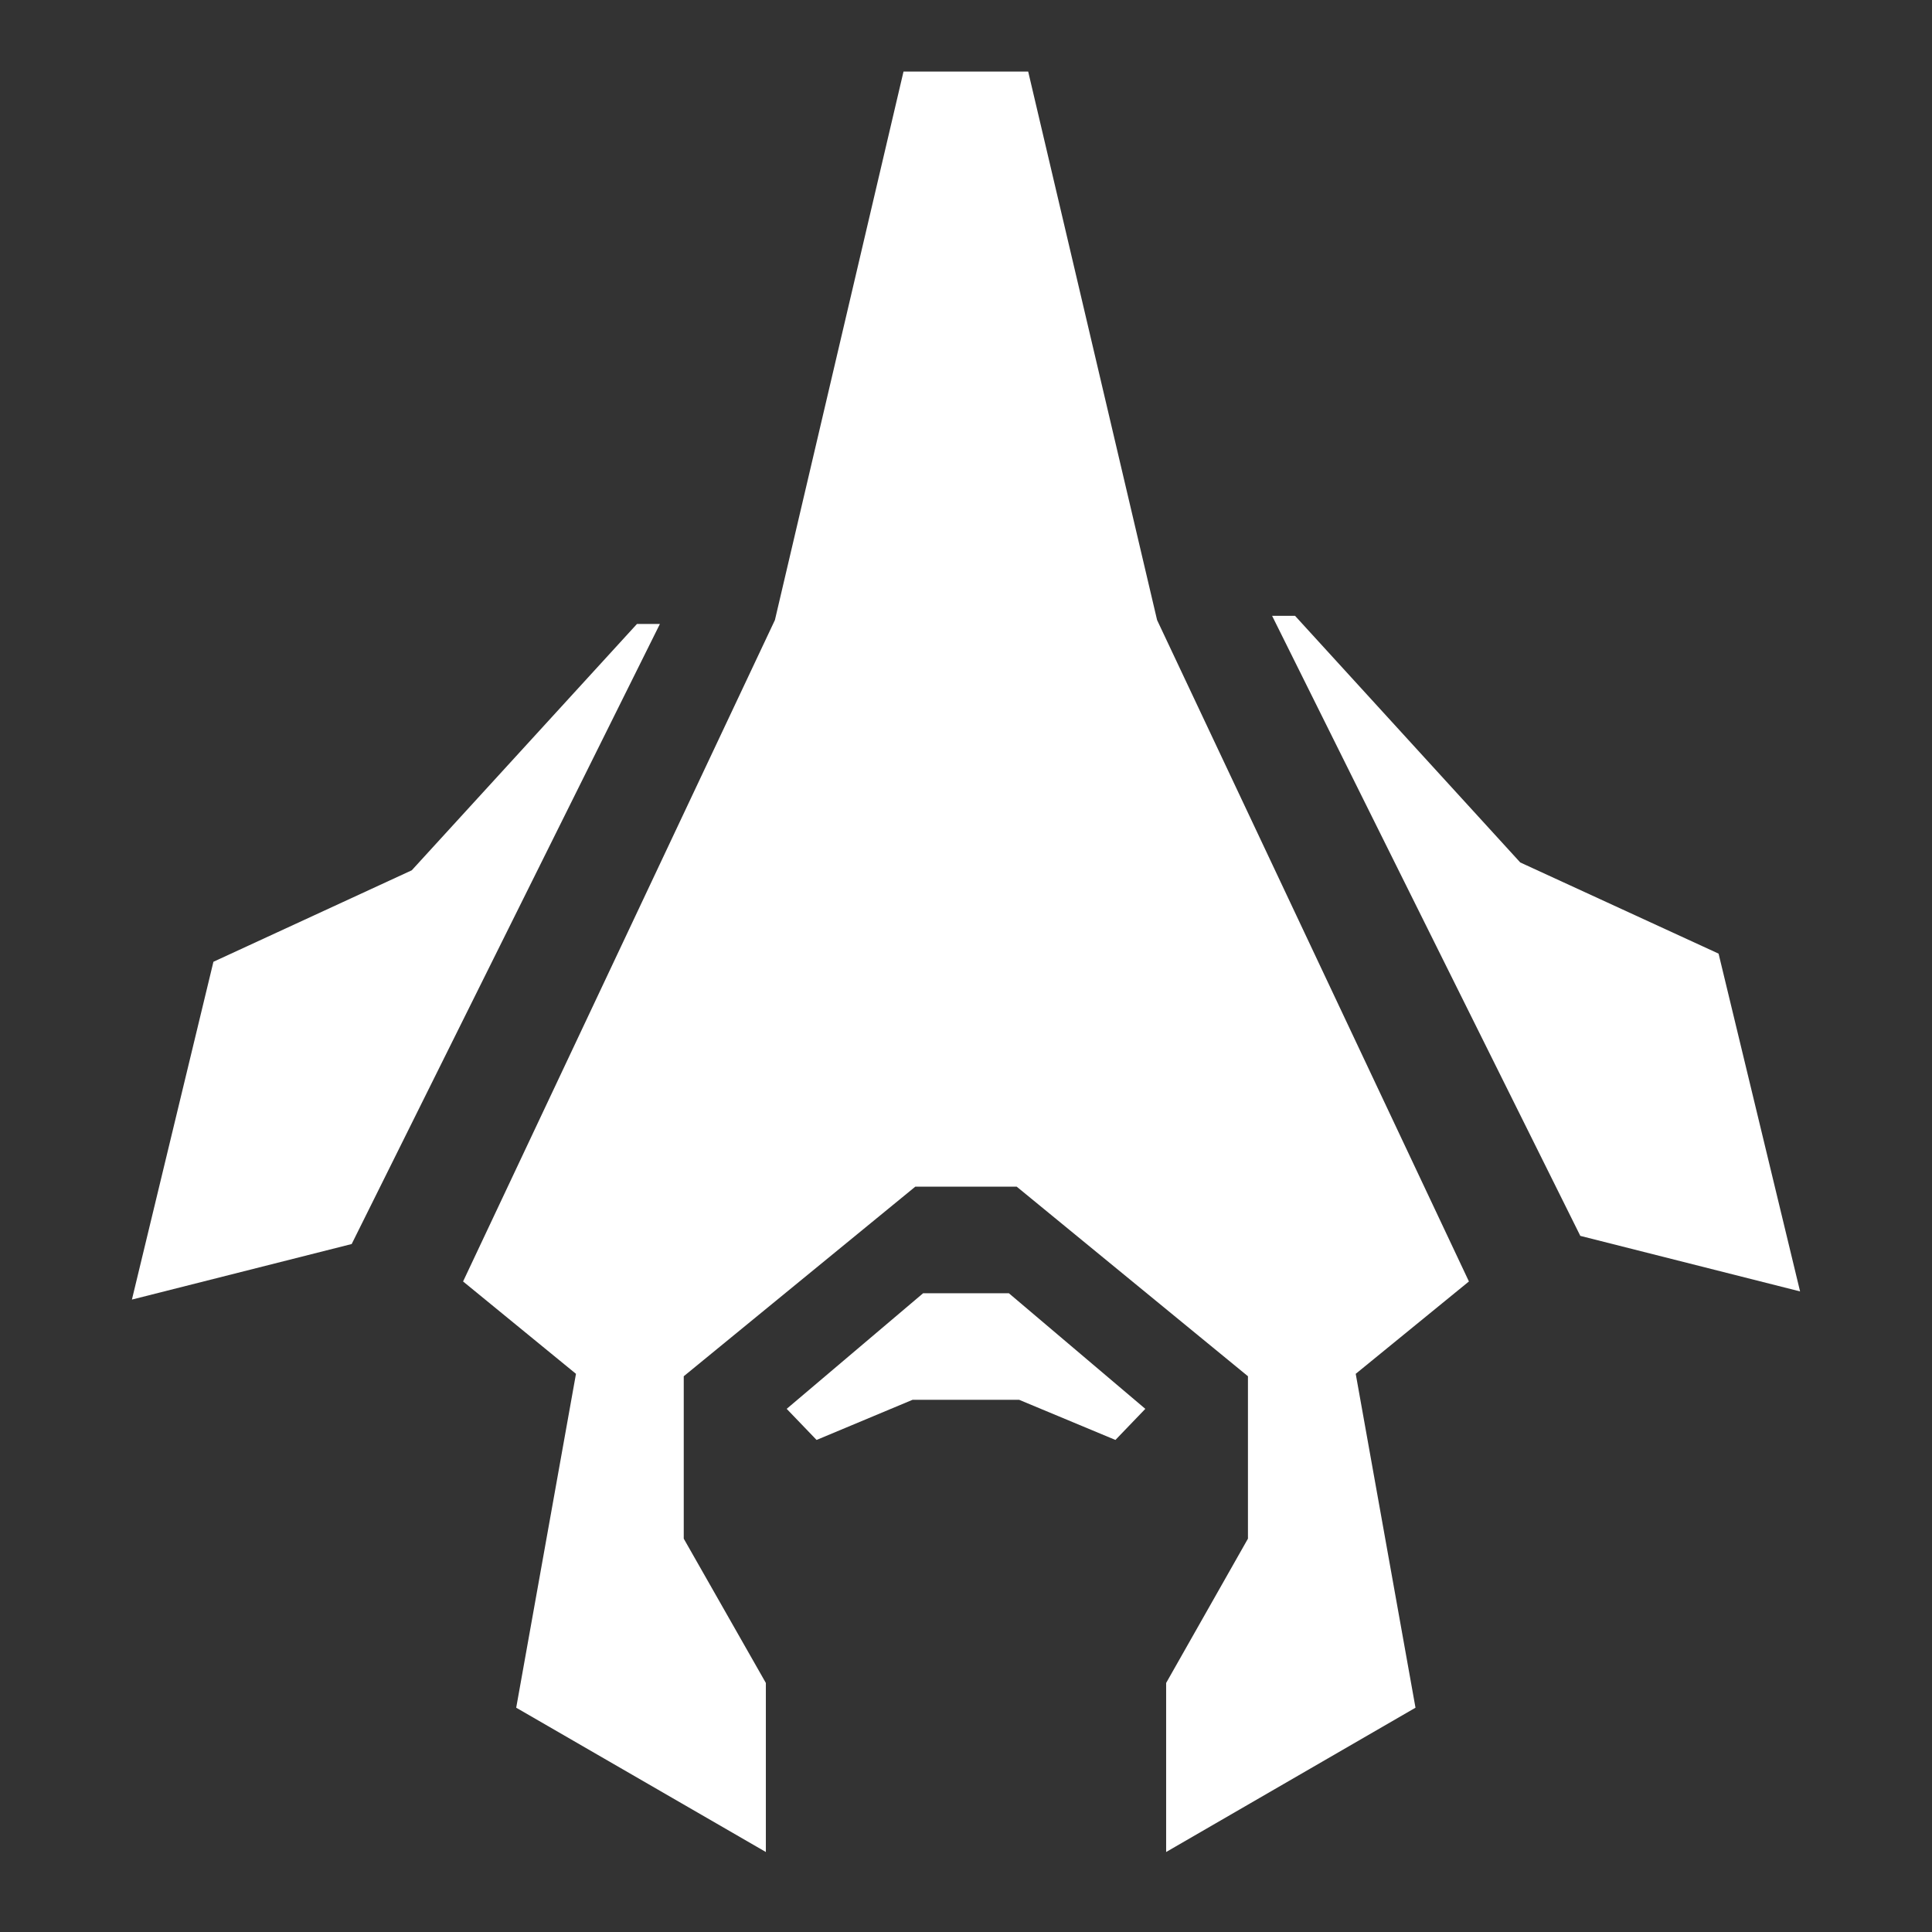
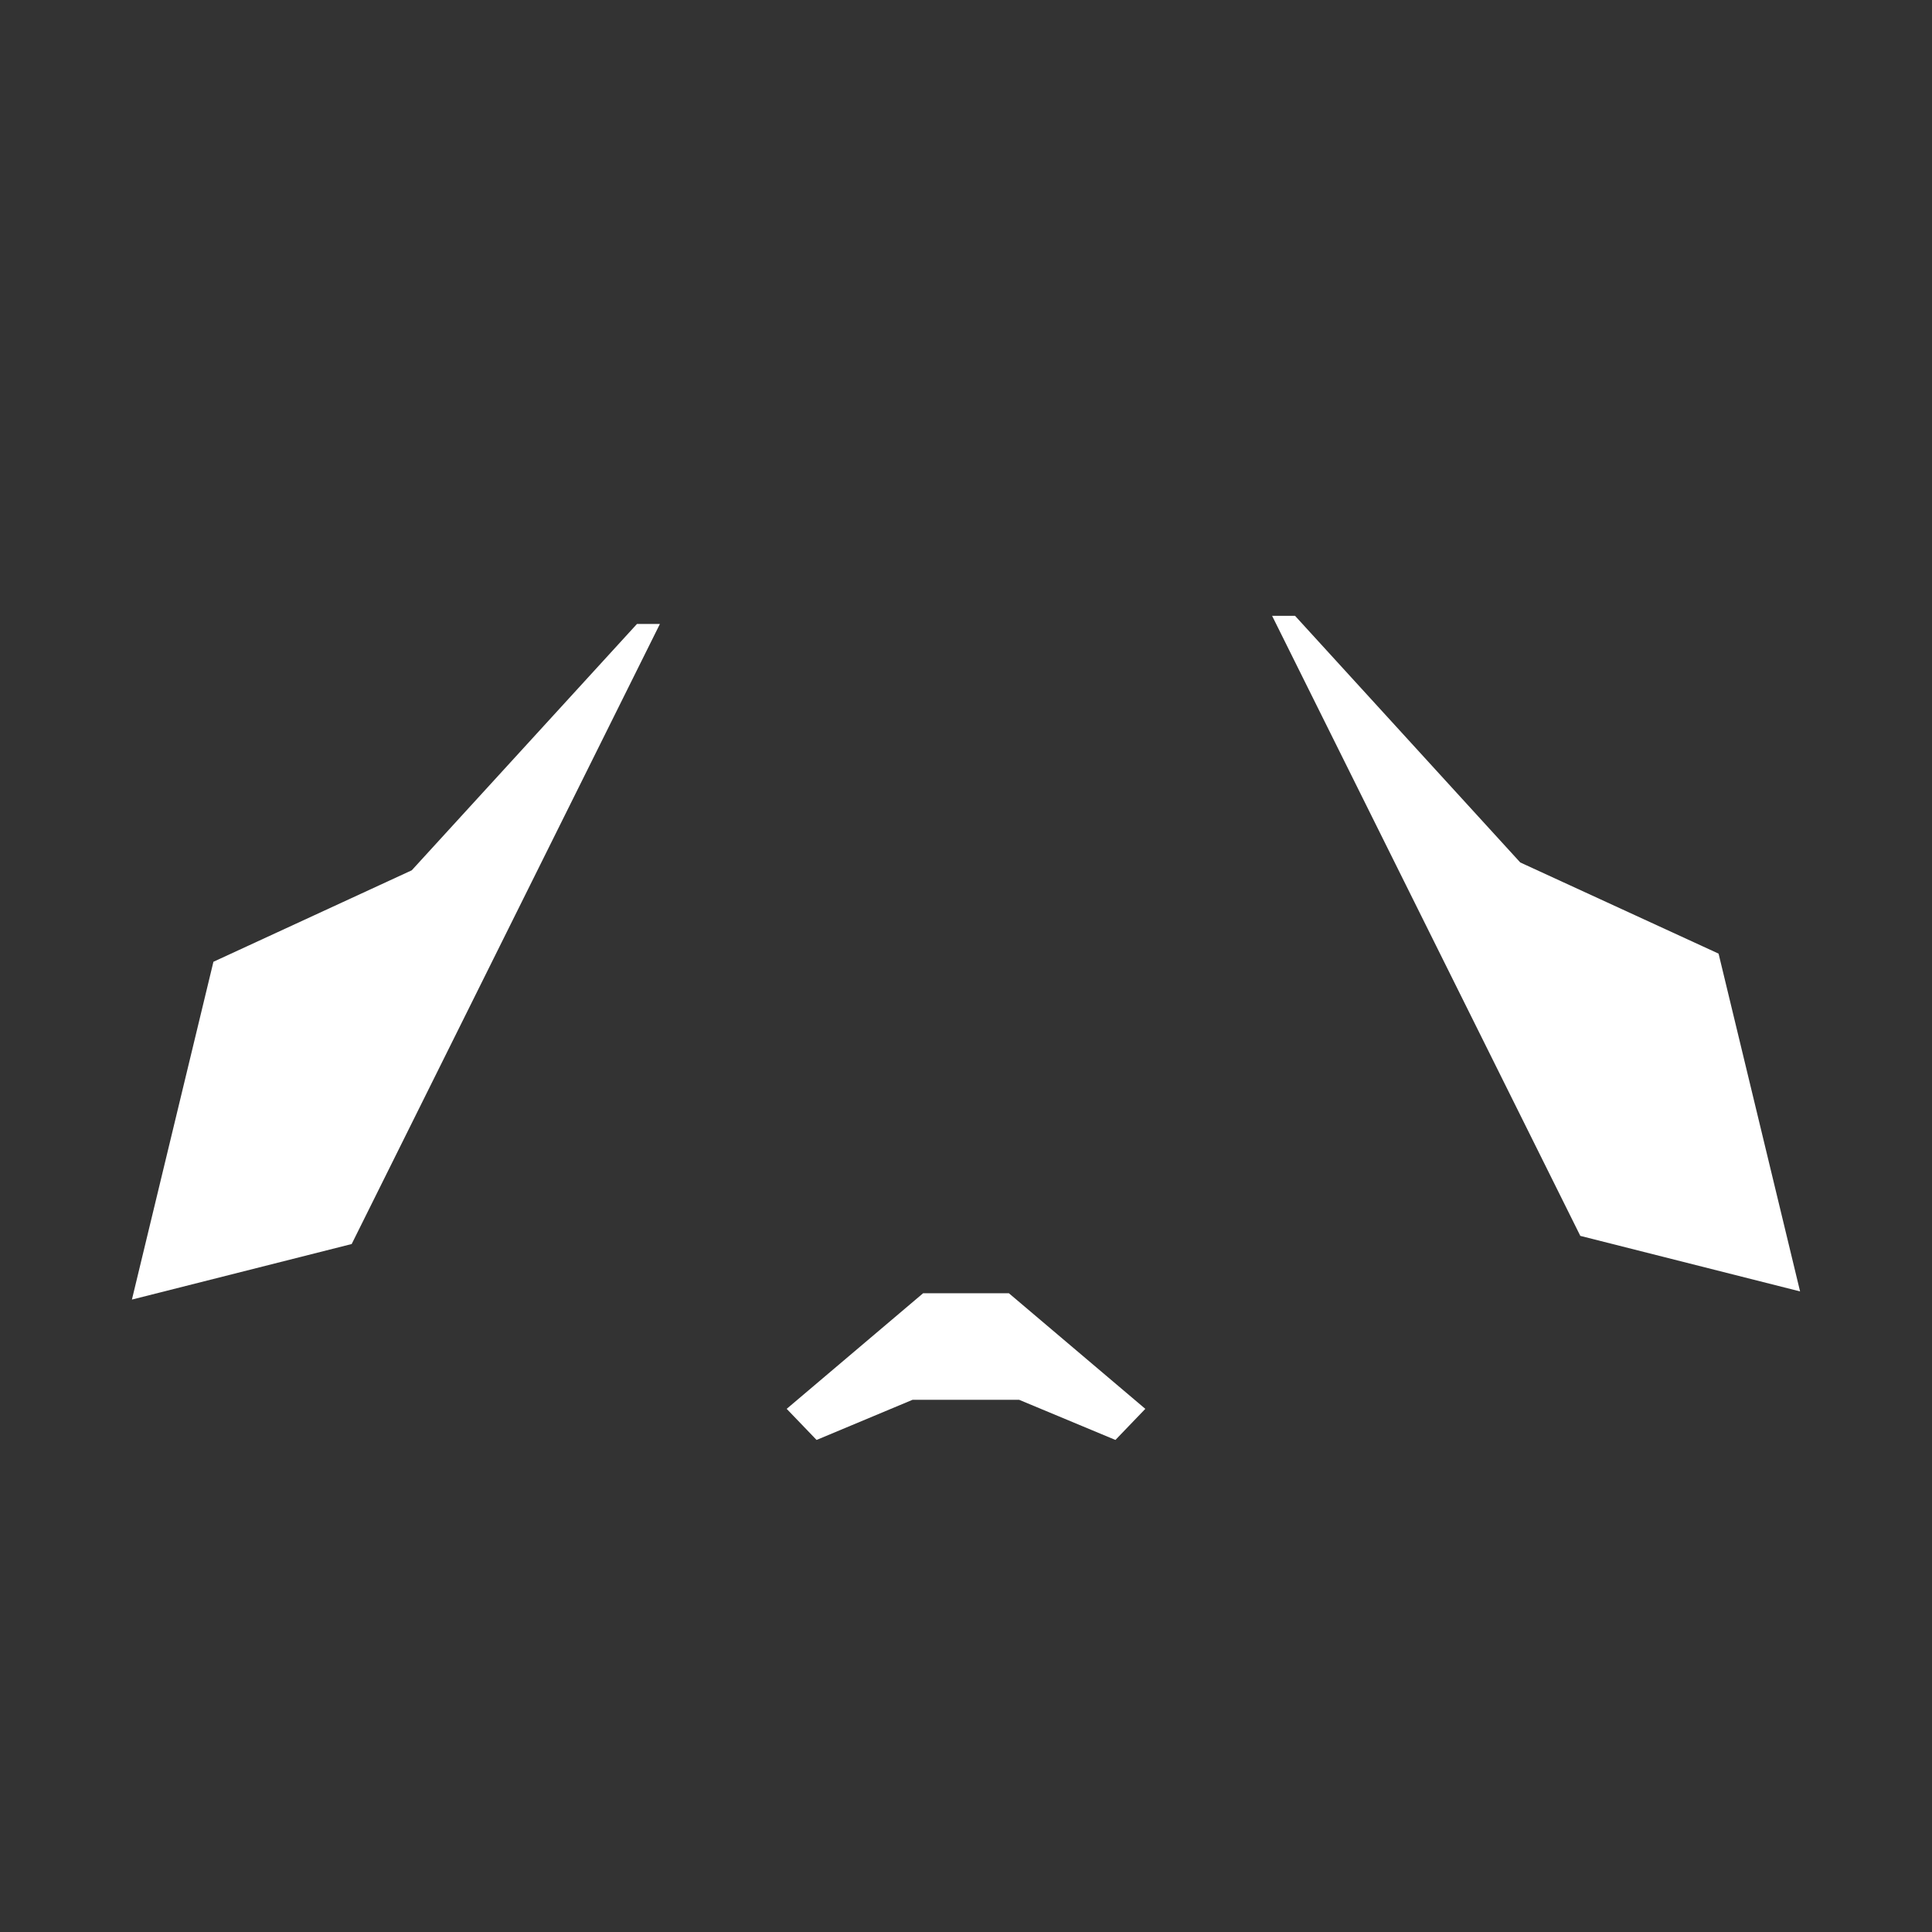
<svg xmlns="http://www.w3.org/2000/svg" version="1.1" baseProfile="tiny" x="0px" y="0px" viewBox="0 0 64 64" overflow="visible" xml:space="preserve">
  <rect x="0" y="0" width="64" height="64" fill="#333333" stroke="none" />
  <g id="Icons">
-     <polygon id="ship_x5F_heavy_x5F_04" fill="#FFFFFF" points="44.91,45.51 46.89,56.57 38.63,61.35 38.63,55.75 41.34,50.97    41.34,45.59 33.68,39.31 30.32,39.31 22.65,45.59 22.65,50.97 25.37,55.75 25.37,61.35 17.1,56.57 19.08,45.51 15.34,42.45    25.67,20.54 29.93,2.37 34.06,2.37 38.33,20.54 48.66,42.45  " />
    <polygon id="ship_x5F_heavy_x5F_03" fill="#FFFFFF" points="37.94,46.67 36.95,47.7 33.76,46.37 30.23,46.37 27.05,47.7    26.06,46.67 30.58,42.84 33.42,42.84  " />
    <polygon id="ship_x5F_heavy_x5F_02" fill="#FFFFFF" points="42.14,20.4 42.9,20.4 50.36,28.57 56.93,31.59 59.63,42.78    52.35,40.94  " />
    <polygon id="ship_x5F_heavy_x5F_01" fill="#FFFFFF" points="21.86,20.67 21.1,20.67 13.64,28.83 7.07,31.86 4.37,43.05    11.65,41.21  " />
  </g>
  <g id="Small_Icons">
</g>
</svg>